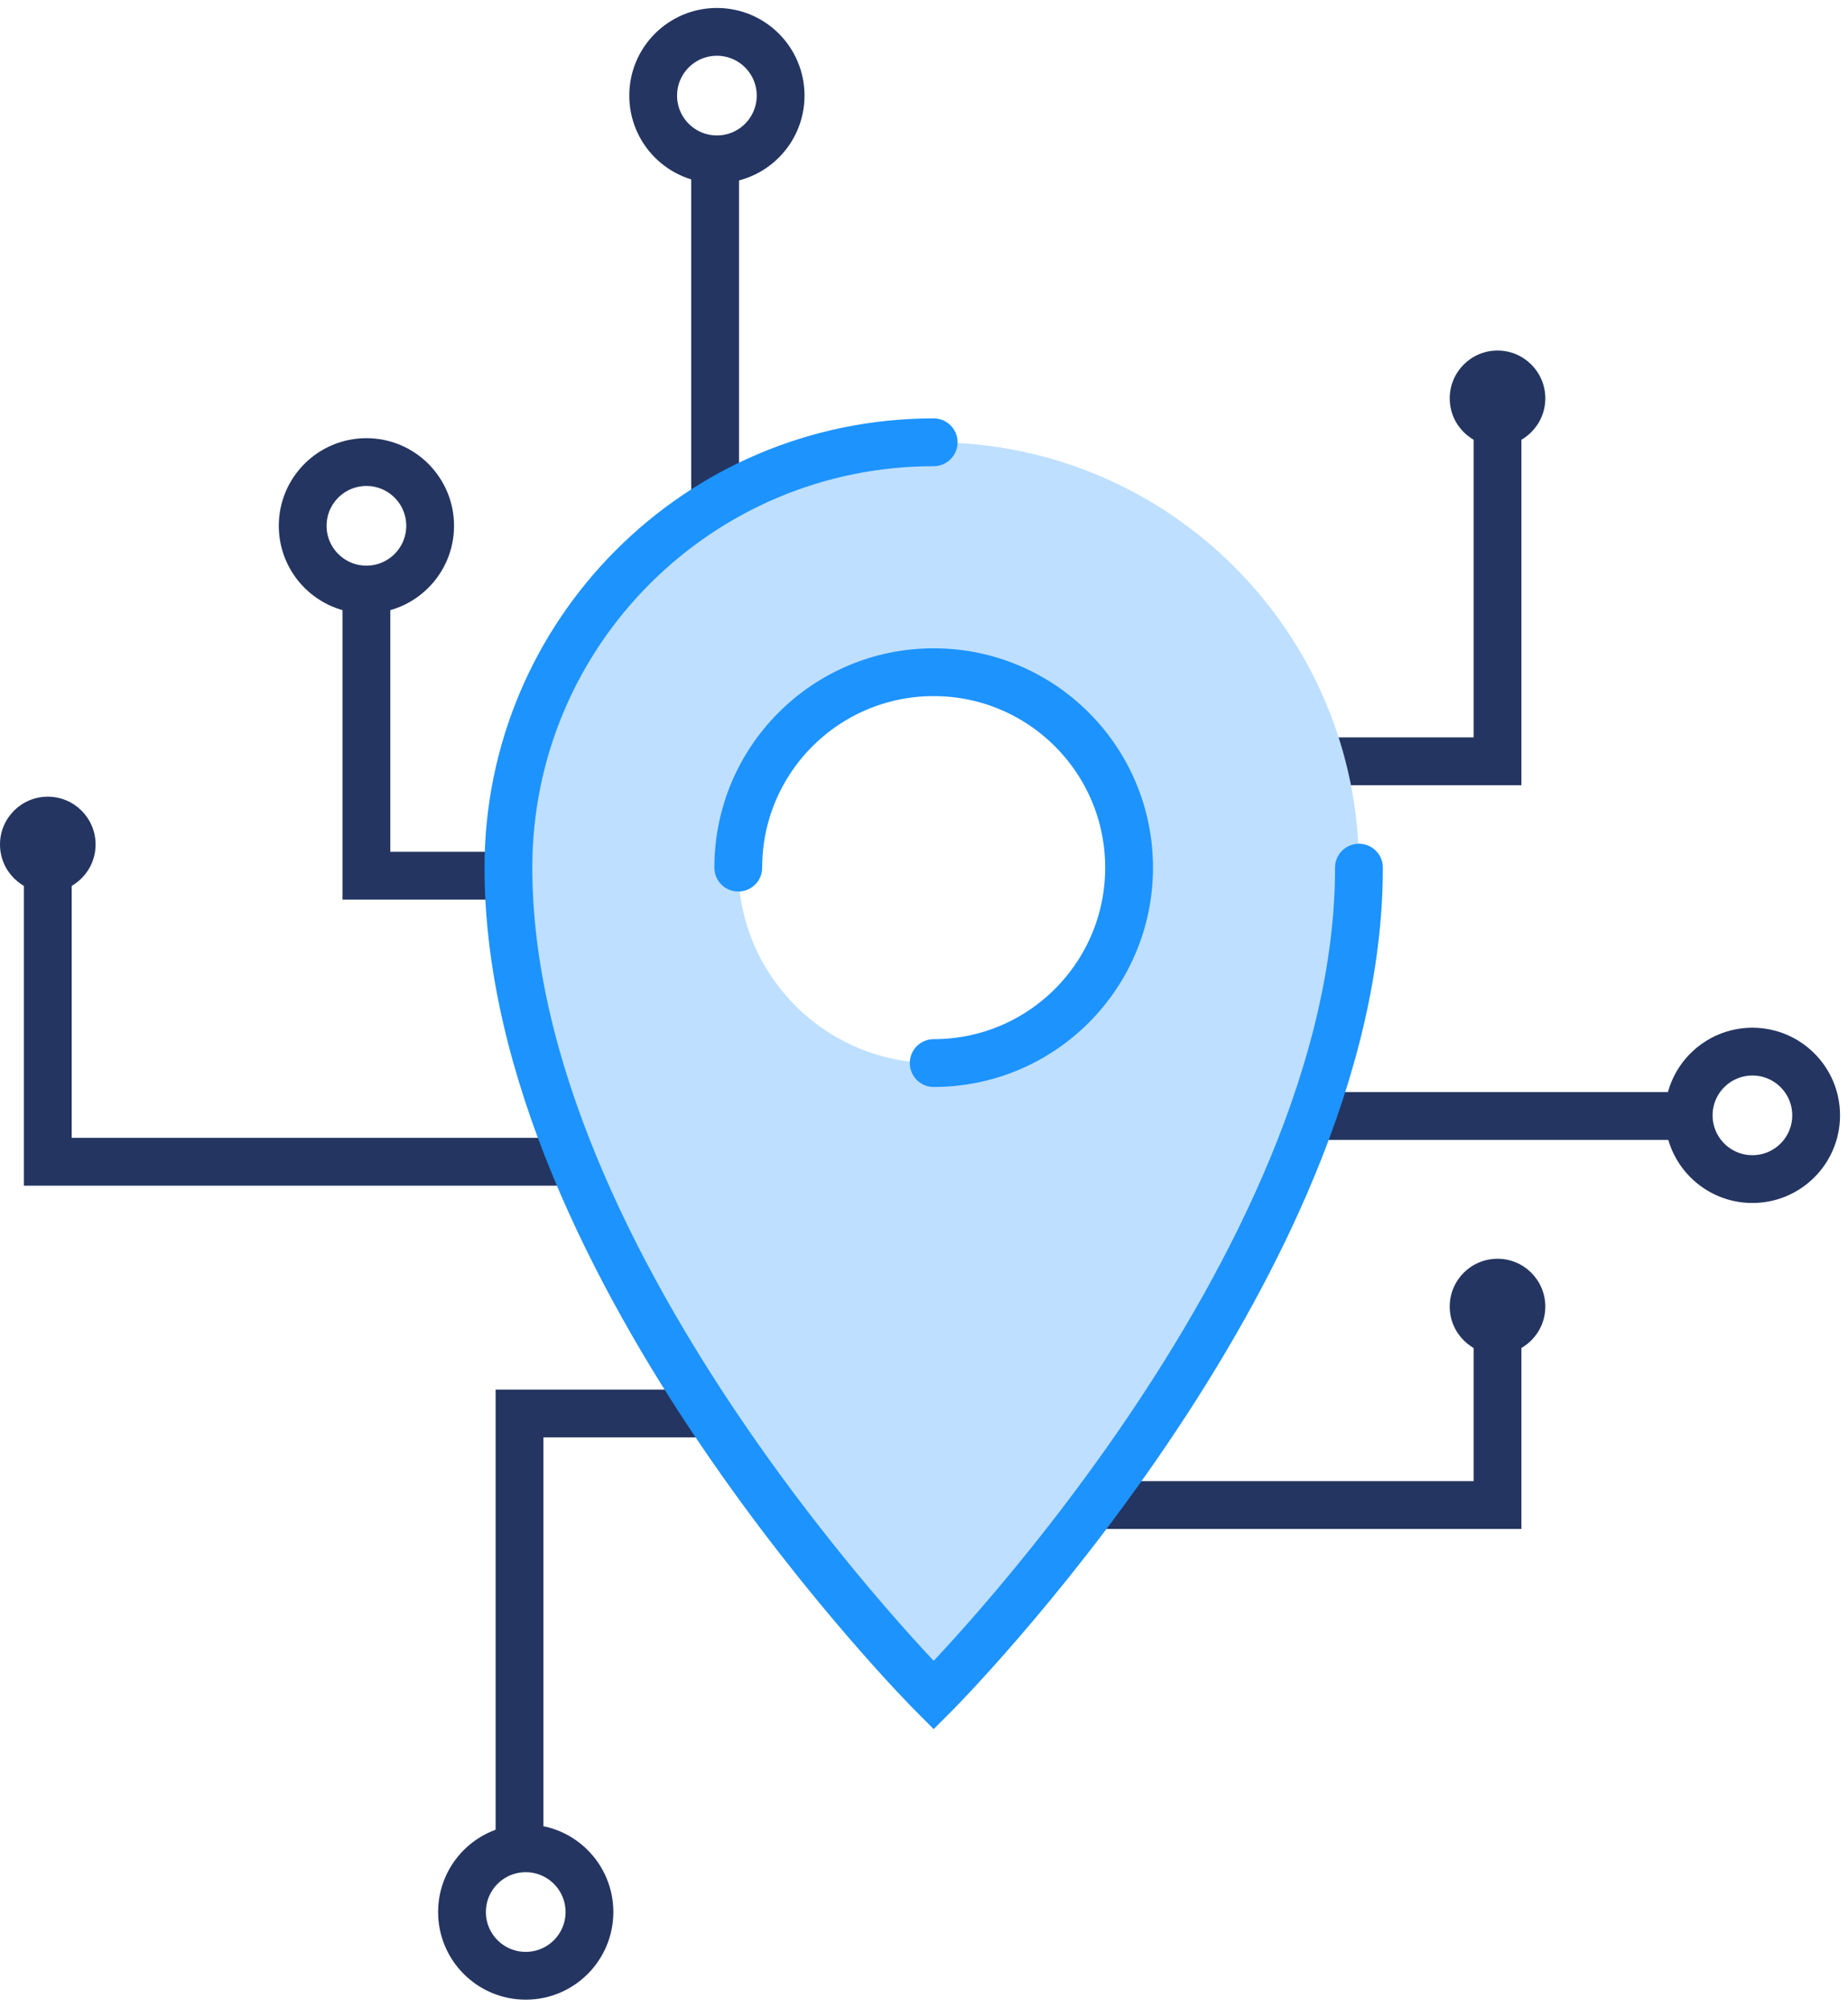
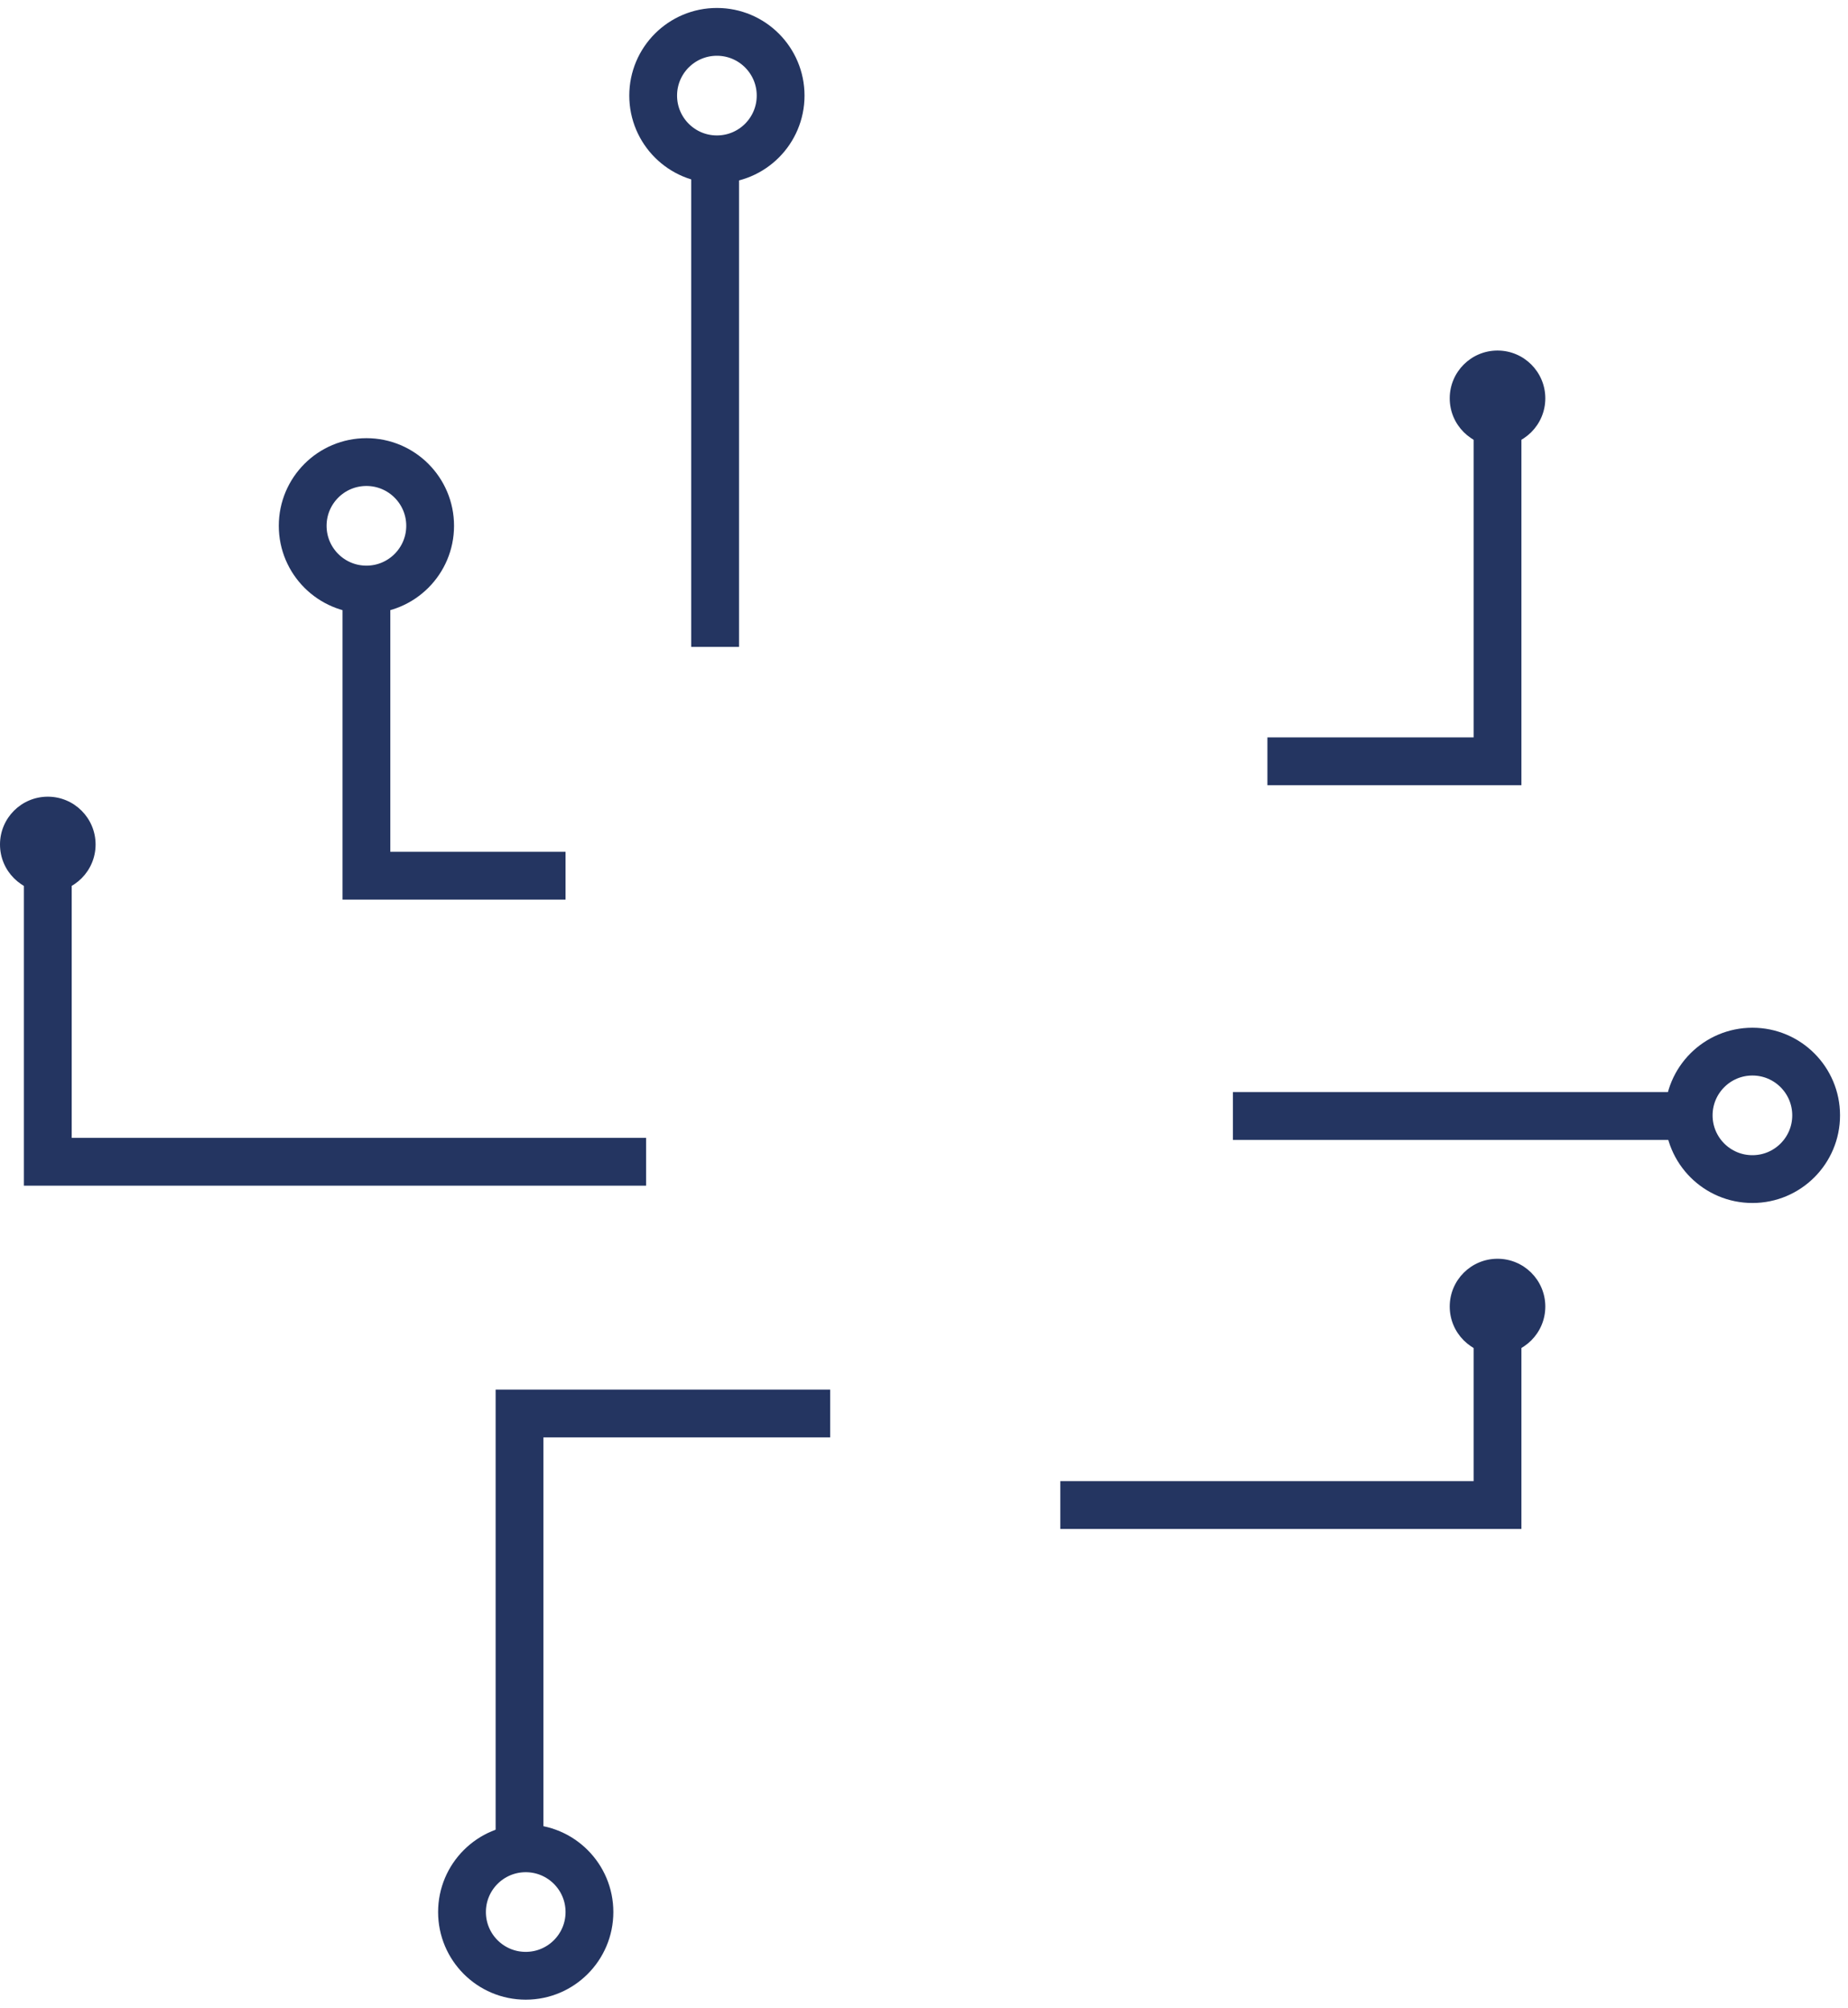
<svg xmlns="http://www.w3.org/2000/svg" width="116" height="126" viewBox="0 0 116 126" fill="none">
  <path d="M40.556 72.913H3V53.523M35.5 54.96H23V37.007M44.889 40.597V9M79.556 47.779H94V26.953M77.389 70.04H107M66.556 94.456H94V83.685M52.111 88.711H32.611V116" stroke="#243561" stroke-width="3" />
-   <path fill-rule="evenodd" clip-rule="evenodd" d="M58.608 106.399C58.608 106.399 85.302 79.705 85.302 54.453C85.302 39.71 73.35 27.758 58.608 27.758C43.864 27.758 31.913 39.71 31.913 54.453C31.913 79.705 58.608 106.399 58.608 106.399ZM58.608 66.718C65.381 66.718 70.873 61.227 70.873 54.453C70.873 47.679 65.381 42.188 58.608 42.188C51.834 42.188 46.342 47.679 46.342 54.453C46.342 61.227 51.834 66.718 58.608 66.718Z" fill="#BEDFFF" />
-   <path d="M85.302 54.453C85.302 79.705 58.608 106.399 58.608 106.399C58.608 106.399 31.913 79.705 31.913 54.453C31.913 39.71 43.864 27.758 58.608 27.758M58.608 66.718C65.381 66.718 70.873 61.227 70.873 54.453C70.873 47.679 65.381 42.188 58.608 42.188C51.834 42.188 46.342 47.679 46.342 54.453" stroke="#1D93FE" stroke-width="3" stroke-linecap="round" />
  <circle cx="94" cy="25" r="3" fill="#243561" />
  <circle cx="3" cy="53" r="3" fill="#243561" />
  <circle cx="94" cy="82" r="3" fill="#243561" />
  <circle cx="23" cy="33" r="4" stroke="#243561" stroke-width="3" />
  <circle cx="110" cy="70" r="4" stroke="#243561" stroke-width="3" />
  <circle cx="45" cy="6" r="4" stroke="#243561" stroke-width="3" />
  <circle cx="33" cy="120" r="4" stroke="#243561" stroke-width="3" />
</svg>